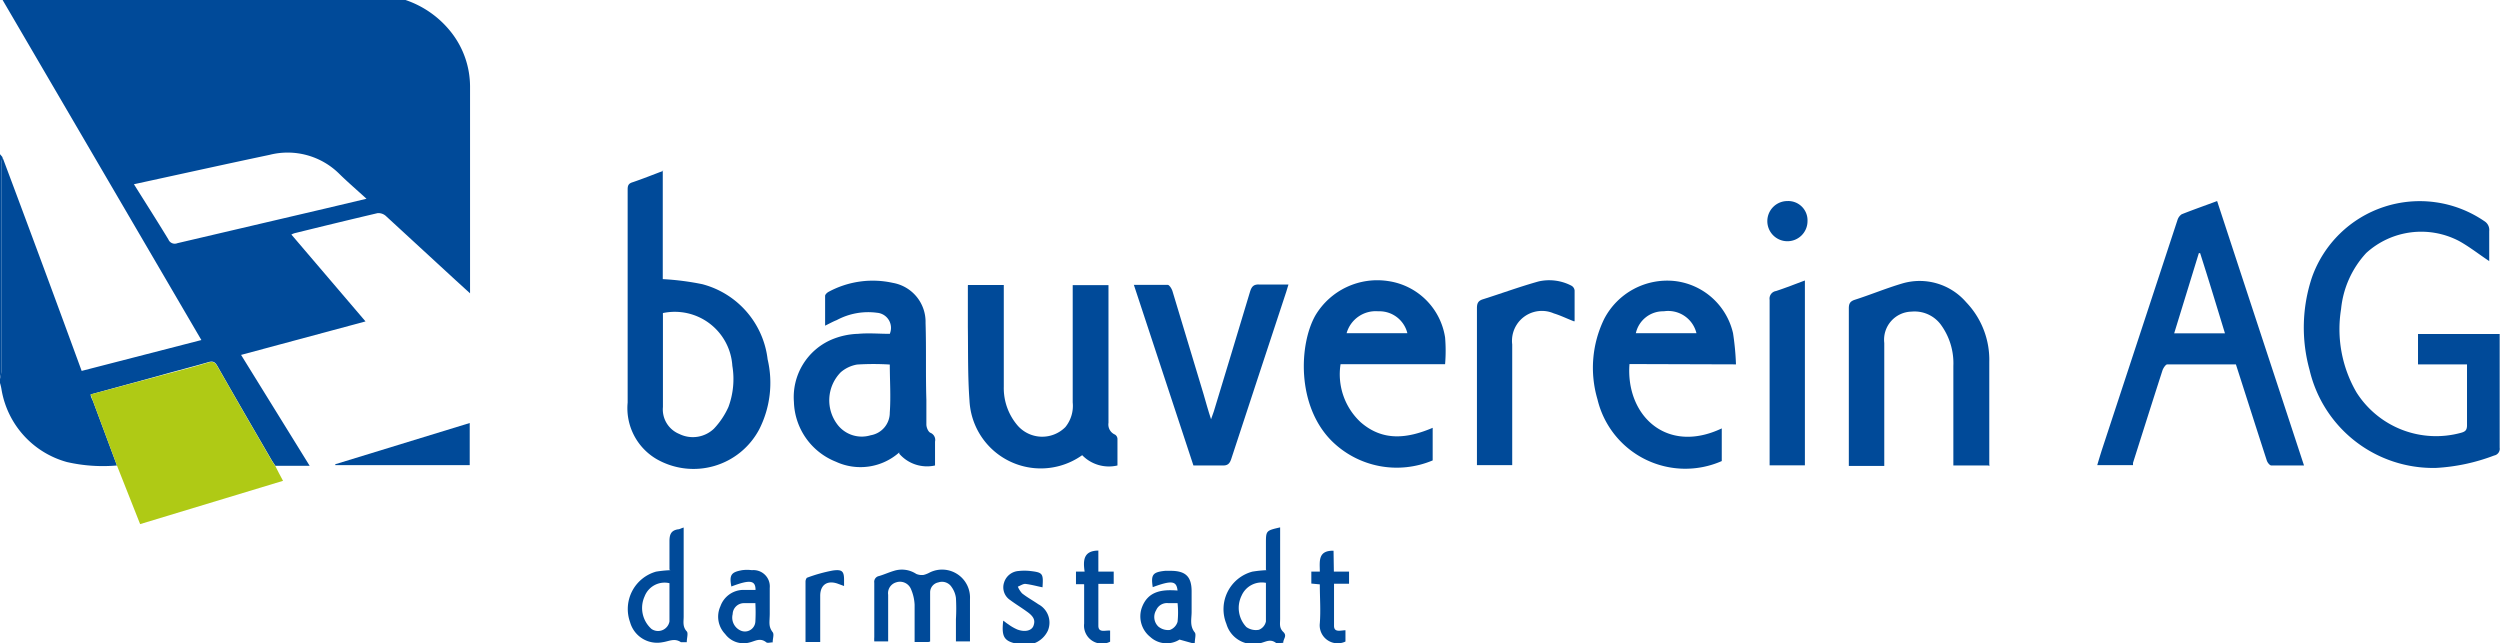
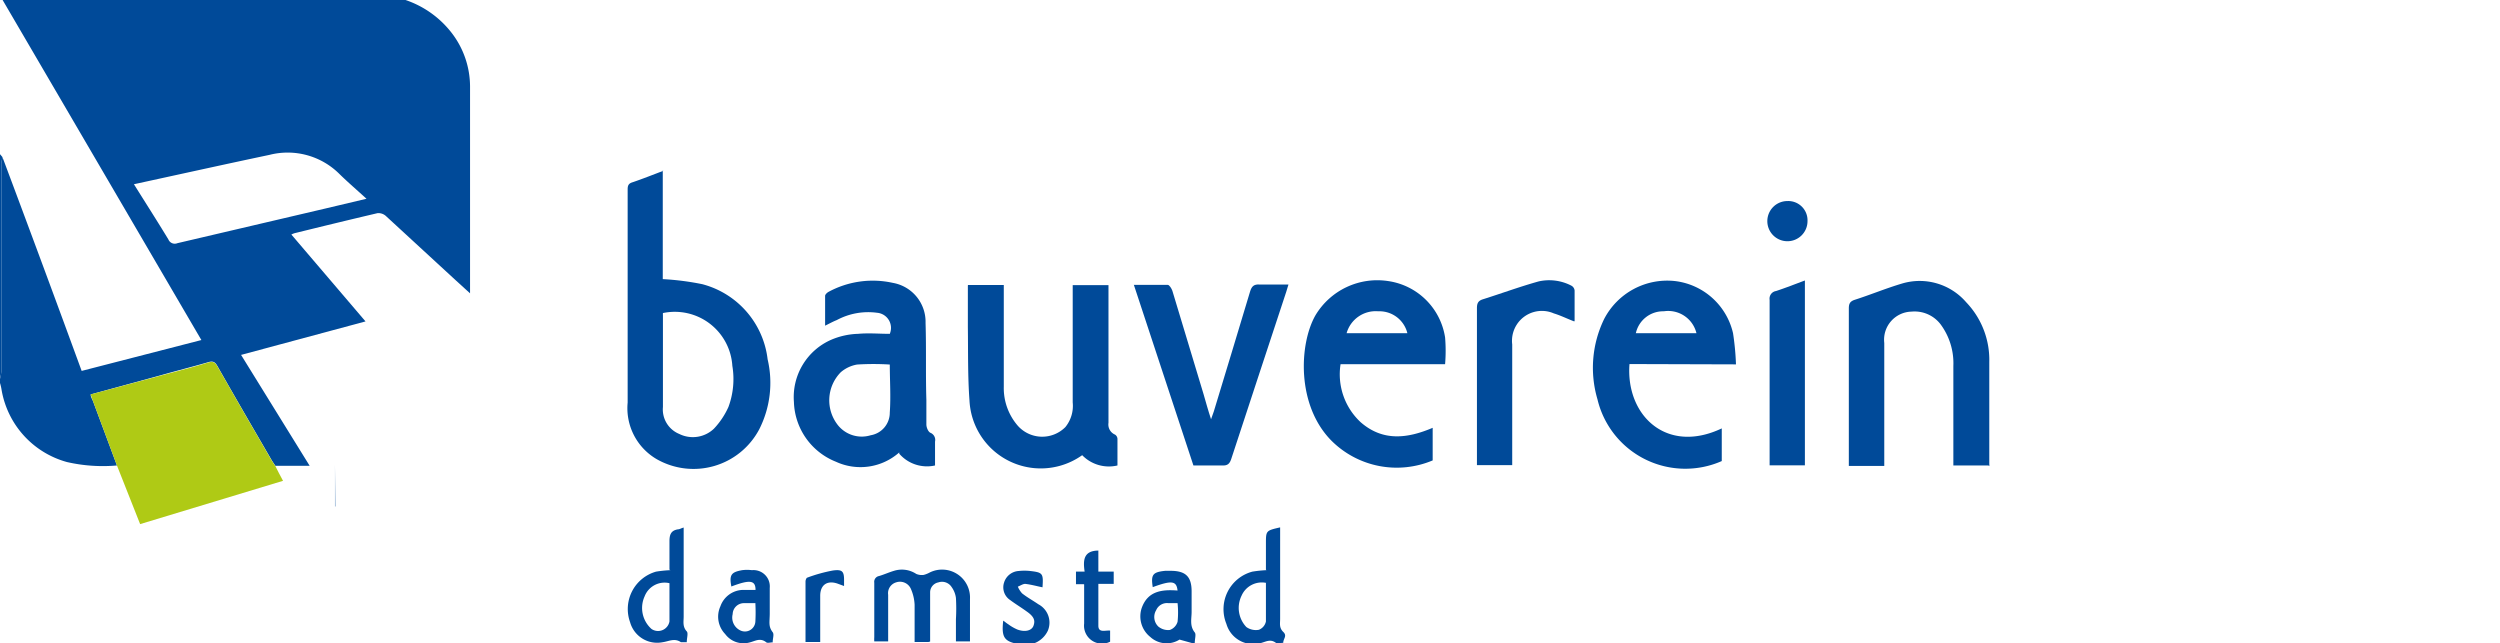
<svg xmlns="http://www.w3.org/2000/svg" viewBox="0 0 153.07 39.4">
  <defs>
    <style>.cls-1{fill:#004a99;}.cls-2{fill:#afca15;}</style>
  </defs>
  <g id="Ebene_2" data-name="Ebene 2">
    <g id="Ebene_1-2" data-name="Ebene 1">
      <path class="cls-1" d="M8.2,11.28c.72,1.15,1.43,2.26,2.11,3.38a.42.42,0,0,0,.55.23l9.05-2.12,2.53-.6c-.59-.54-1.13-1-1.65-1.51a4.49,4.49,0,0,0-4.28-1.18c-2.75.58-5.5,1.19-8.31,1.8M24.83,0a6,6,0,0,1,2.86,2.06,5.4,5.4,0,0,1,1.09,3.21c0,4.15,0,8.3,0,12.45,0,.06,0,.11,0,.24l-.89-.81-4.28-3.94a.69.69,0,0,0-.49-.16c-1.7.4-3.39.81-5.09,1.23a1.13,1.13,0,0,0-.19.08l4.54,5.32-7.62,2.05,4.2,6.79H16.86c-.08-.12-.17-.25-.24-.37-1.11-1.91-2.22-3.82-3.31-5.74-.14-.24-.26-.32-.54-.24-1,.29-2,.54-2.94.81L5.55,24.15c0,.15.09.28.14.4L7.16,28.5a9.84,9.84,0,0,1-3.06-.21,5.55,5.55,0,0,1-4-4.4A3.19,3.19,0,0,0,0,23.45V23.2a2.36,2.36,0,0,0,.08-.45V10.08c0-.15.05-.31.07-.46Q2.6,16.15,5,22.71l7.33-1.89L.16,0Z" />
      <path class="cls-1" d="M0,9.44l.15.18a3.4,3.4,0,0,0-.07.46V22.75A2.36,2.36,0,0,1,0,23.2Z" />
-       <path class="cls-1" d="M152.43,16c-.65-.43-1.24-.9-1.88-1.25a5,5,0,0,0-5.67.74,5.9,5.9,0,0,0-1.54,3.43,7.7,7.7,0,0,0,.94,5.1,5.77,5.77,0,0,0,6.4,2.48c.26-.07.37-.16.37-.46,0-1.23,0-2.46,0-3.73h-3V20.45h5v.36q0,3.3,0,6.6a.42.42,0,0,1-.34.48,11.74,11.74,0,0,1-3.56.76,7.77,7.77,0,0,1-7.74-6,9.72,9.72,0,0,1,.14-5.65,7,7,0,0,1,10.56-3.46.63.63,0,0,1,.3.61c0,.61,0,1.22,0,1.83" />
-       <path class="cls-1" d="M136.23,20.41c-.51-1.67-1-3.29-1.52-4.91h-.08l-1.51,4.91Zm.59,1.9c-1.38,0-2.75,0-4.12,0-.1,0-.24.22-.29.35-.61,1.89-1.21,3.79-1.81,5.68,0,0,0,.08,0,.14h-2.19c.09-.31.18-.6.27-.89l4.65-14.14a.65.65,0,0,1,.25-.33c.7-.28,1.42-.53,2.17-.81,1.77,5.4,3.54,10.77,5.32,16.19-.71,0-1.37,0-2,0-.1,0-.24-.18-.28-.31-.63-1.94-1.25-3.89-1.89-5.88" />
      <path class="cls-1" d="M40.59,19.17a1.21,1.21,0,0,0,0,.14c0,1.87,0,3.74,0,5.61a1.62,1.62,0,0,0,1,1.65,1.87,1.87,0,0,0,2.12-.32,4.77,4.77,0,0,0,.89-1.33,4.91,4.91,0,0,0,.24-2.52,3.53,3.53,0,0,0-4.26-3.23m0-8.74v6.66A16.47,16.47,0,0,1,43,17.4,5.41,5.41,0,0,1,47,22a6.29,6.29,0,0,1-.51,4.28,4.55,4.55,0,0,1-6.27,1.84,3.61,3.61,0,0,1-1.79-3.47c0-4.35,0-8.71,0-13.06,0-.25.07-.36.3-.43.62-.21,1.22-.45,1.88-.7" />
      <path class="cls-2" d="M7.16,28.5,5.69,24.55c-.05-.12-.09-.25-.14-.4L9.83,23c1-.27,2-.52,2.94-.81.28-.08.4,0,.54.24,1.09,1.92,2.2,3.82,3.31,5.74.07.12.16.24.24.37.14.28.29.57.47.9L8.58,32.09,7.16,28.5" />
      <path class="cls-1" d="M54.48,22.32a16.06,16.06,0,0,0-2,0,2.06,2.06,0,0,0-1,.47,2.45,2.45,0,0,0-.17,3.25,1.87,1.87,0,0,0,2,.61,1.4,1.4,0,0,0,1.17-1.39c.07-1,0-1.94,0-3m.58,5.44a3.58,3.58,0,0,1-3.88.57,4.07,4.07,0,0,1-2.57-3.66A3.83,3.83,0,0,1,50.9,20.8a4.51,4.51,0,0,1,1.64-.36c.65-.06,1.3,0,1.94,0a.93.93,0,0,0-.78-1.29,4.07,4.07,0,0,0-2.47.45c-.23.09-.44.21-.71.34,0-.64,0-1.23,0-1.82,0-.09.12-.2.21-.25a5.69,5.69,0,0,1,3.94-.55,2.42,2.42,0,0,1,2,2.45c.05,1.57,0,3.14.05,4.72,0,.5,0,1,0,1.5,0,.18.11.45.25.51a.47.47,0,0,1,.28.54c0,.48,0,.95,0,1.46a2.25,2.25,0,0,1-2.19-.72" />
      <path class="cls-1" d="M59.27,17.45h2.19v.45c0,1.92,0,3.85,0,5.78a3.52,3.52,0,0,0,.86,2.39,2,2,0,0,0,2.91.08,2.06,2.06,0,0,0,.45-1.51V17.46h2.19v.43c0,2.66,0,5.31,0,8a.67.67,0,0,0,.4.72.33.33,0,0,1,.15.25c0,.54,0,1.08,0,1.64a2.28,2.28,0,0,1-2.16-.63,4.37,4.37,0,0,1-6.9-3.34c-.11-1.5-.08-3-.1-4.51,0-.84,0-1.68,0-2.54" />
      <path class="cls-1" d="M82.45,20.4h3.72a1.76,1.76,0,0,0-1.78-1.34,1.85,1.85,0,0,0-1.94,1.34m5.27,5.79v2A5.66,5.66,0,0,1,81.54,27c-2.17-2.17-2-5.93-1-7.69A4.41,4.41,0,0,1,85,17.21a4.12,4.12,0,0,1,3.48,3.45,9.91,9.91,0,0,1,0,1.64h-6.4a4,4,0,0,0,1.24,3.56c1.35,1.17,2.84,1,4.41.33" />
      <path class="cls-1" d="M121.75,28.5H119.6v-.44c0-1.88,0-3.77,0-5.65a4,4,0,0,0-.78-2.55,2,2,0,0,0-1.78-.78A1.72,1.72,0,0,0,115.37,21c0,2.36,0,4.72,0,7.08v.45H113.2c0-.13,0-.24,0-.36,0-3.09,0-6.19,0-9.28,0-.28.06-.43.35-.53,1-.32,1.93-.71,2.91-1a3.76,3.76,0,0,1,3.92,1.14,5.1,5.1,0,0,1,1.42,3.66c0,2.08,0,4.15,0,6.23a.64.64,0,0,1,0,.15" />
      <path class="cls-1" d="M103.87,20.4a1.78,1.78,0,0,0-2-1.34,1.71,1.71,0,0,0-1.71,1.34Zm-4.1,1.89c-.24,3.13,2.26,5.55,5.65,3.94v2a5.53,5.53,0,0,1-7.61-3.78,6.82,6.82,0,0,1,.41-4.92,4.35,4.35,0,0,1,4.35-2.32,4.15,4.15,0,0,1,3.54,3.19,16.09,16.09,0,0,1,.18,1.91Z" />
      <path class="cls-1" d="M69.42,17.44c.73,0,1.4,0,2.07,0,.11,0,.24.22.29.36.64,2.11,1.27,4.22,1.91,6.33.14.48.28,1,.46,1.54.08-.22.13-.35.17-.48.74-2.45,1.49-4.89,2.22-7.34.1-.33.24-.45.58-.43.57,0,1.14,0,1.77,0l-.14.46c-1.12,3.41-2.25,6.81-3.36,10.21-.1.31-.23.43-.57.41-.58,0-1.16,0-1.75,0-1.22-3.69-2.43-7.36-3.65-11.07" />
      <path class="cls-1" d="M96.36,19.67c-.44-.17-.82-.36-1.22-.48a1.83,1.83,0,0,0-2.55,1.9c0,2.3,0,4.61,0,6.91v.48H90.43c0-.13,0-.27,0-.41,0-3.07,0-6.14,0-9.2,0-.31.08-.46.38-.55,1.14-.36,2.25-.77,3.4-1.09a2.94,2.94,0,0,1,2,.26.38.38,0,0,1,.2.3c0,.62,0,1.24,0,1.88" />
      <path class="cls-1" d="M110.51,17.17V28.49h-2.16v-.41c0-3.24,0-6.48,0-9.72a.47.47,0,0,1,.39-.54c.58-.19,1.16-.42,1.78-.65" />
      <path class="cls-1" d="M56.84,39.31H56c0-.77,0-1.53,0-2.28a2.71,2.71,0,0,0-.24-1,.73.73,0,0,0-.9-.37.69.69,0,0,0-.48.76c0,.94,0,1.89,0,2.85h-.85a2.06,2.06,0,0,1,0-.26c0-1.11,0-2.22,0-3.33a.36.36,0,0,1,.29-.41c.31-.09.61-.23.92-.32a1.6,1.6,0,0,1,1.36.19.88.88,0,0,0,.46.06,1.69,1.69,0,0,0,.37-.15,1.71,1.71,0,0,1,2.46,1.63c0,.85,0,1.71,0,2.59h-.86c0-.45,0-.9,0-1.36a11.29,11.29,0,0,0,0-1.3,1.46,1.46,0,0,0-.26-.66.7.7,0,0,0-.82-.29.62.62,0,0,0-.5.62c0,.57,0,1.14,0,1.71v1.29" />
      <path class="cls-1" d="M41,35.71a1.31,1.31,0,0,0-1.53.8,1.72,1.72,0,0,0,.42,2,.71.71,0,0,0,1.1-.46c0-.78,0-1.56,0-2.34m0-.83c0-.58,0-1.16,0-1.74,0-.42.1-.66.52-.73.1,0,.2-.07.35-.11,0,.17,0,.31,0,.45,0,1.66,0,3.33,0,5,0,.3-.08.62.19.91.1.11,0,.41,0,.66-.13,0-.28,0-.36,0-.39-.27-.74-.05-1.11,0a1.72,1.72,0,0,1-2-1.22A2.38,2.38,0,0,1,40.17,35a7.46,7.46,0,0,1,.88-.09" />
      <path class="cls-1" d="M77.53,35.69a1.35,1.35,0,0,0-1.51.78,1.7,1.7,0,0,0,.29,1.92,1,1,0,0,0,.77.17.7.7,0,0,0,.43-.51c0-.78,0-1.56,0-2.36m0-.81V33.29c0-.8,0-.8.87-1V34c0,1.3,0,2.6,0,3.9,0,.27-.07.54.19.79s0,.41,0,.67c-.15,0-.36.06-.45,0-.32-.24-.57-.09-.88,0a1.71,1.71,0,0,1-2.15-1.16A2.38,2.38,0,0,1,76.68,35a7.56,7.56,0,0,1,.86-.09" />
-       <path class="cls-1" d="M20.51,28.43l8.25-2.53v2.58H20.53s0,0,0-.05" />
+       <path class="cls-1" d="M20.51,28.43v2.58H20.53s0,0,0-.05" />
      <path class="cls-1" d="M46.26,36.93h-.72a.69.69,0,0,0-.68.67.87.87,0,0,0,.47,1,.64.64,0,0,0,.92-.55,9.94,9.94,0,0,0,0-1.1m1.08,2.38c-.16,0-.33.06-.41,0-.37-.3-.68-.08-1,0a1.4,1.4,0,0,1-1.52-.51,1.53,1.53,0,0,1-.29-1.7,1.5,1.5,0,0,1,1.35-1c.26,0,.53,0,.8,0,0-.6-.35-.64-1.48-.21-.14-.72,0-.88.66-1a2.42,2.42,0,0,1,.6,0A1,1,0,0,1,47.13,36c0,.52,0,1,0,1.55s-.1.79.18,1.16c.1.13,0,.39,0,.61" />
      <path class="cls-1" d="M72.12,36.93h-.58a.72.72,0,0,0-.75.43.81.81,0,0,0,.13,1,.93.93,0,0,0,.71.21.76.76,0,0,0,.47-.5,5.38,5.38,0,0,0,0-1.14m0-.76c-.06-.61-.35-.65-1.52-.22-.12-.77,0-.92.76-1l.33,0c.92,0,1.29.35,1.29,1.26,0,.42,0,.85,0,1.26s-.13.85.19,1.25c.1.12,0,.39,0,.7l-.93-.26A1.48,1.48,0,0,1,70.43,39a1.61,1.61,0,0,1-.53-1.76c.37-1.06,1.25-1.16,2.23-1.08" />
      <path class="cls-1" d="M61.43,38c.11.08.2.16.3.22a2.81,2.81,0,0,0,.55.32c.47.18.89.08,1-.23s.05-.55-.43-.88c-.33-.24-.68-.45-1-.69a.93.93,0,0,1-.37-1.08,1,1,0,0,1,.9-.7,3.18,3.18,0,0,1,.69,0c.78.09.82.15.76,1-.35-.07-.7-.17-1.06-.21-.14,0-.3.11-.45.17a1.43,1.43,0,0,0,.26.41c.3.24.65.43,1,.67a1.27,1.27,0,0,1,.58,1.61,1.51,1.51,0,0,1-1.57.86c-.12,0-.24,0-.36-.06-.75-.16-.91-.43-.81-1.36" />
      <path class="cls-1" d="M66.35,35.77l-.47,0V35l.53,0c-.1-.68-.08-1.28.84-1.29V35h.94v.75h-.94c0,.89,0,1.73,0,2.56,0,.46.43.27.72.3v.68a1.1,1.1,0,0,1-1.59-1.11c0-.76,0-1.52,0-2.28,0,0,0,0,0-.12" />
-       <path class="cls-1" d="M81.67,35h.93v.74h-.92c0,.89,0,1.74,0,2.58,0,.43.42.27.7.27v.69a1.1,1.1,0,0,1-1.57-1.12c.06-.78,0-1.57,0-2.38l-.52-.05V35l.52,0c0-.61-.14-1.3.84-1.28Z" />
      <path class="cls-1" d="M50.2,39.31h-.88c0-1.25,0-2.48,0-3.71,0-.08.05-.21.1-.23A9.42,9.42,0,0,1,51,34.93c.59-.08.69.06.68.66v.29l-.38-.14c-.64-.23-1.08.06-1.08.74,0,.93,0,1.86,0,2.83" />
      <path class="cls-1" d="M110.67,13.54a1.23,1.23,0,1,1-1.23-1.23,1.18,1.18,0,0,1,1.23,1.23" />
    </g>
  </g>
</svg>